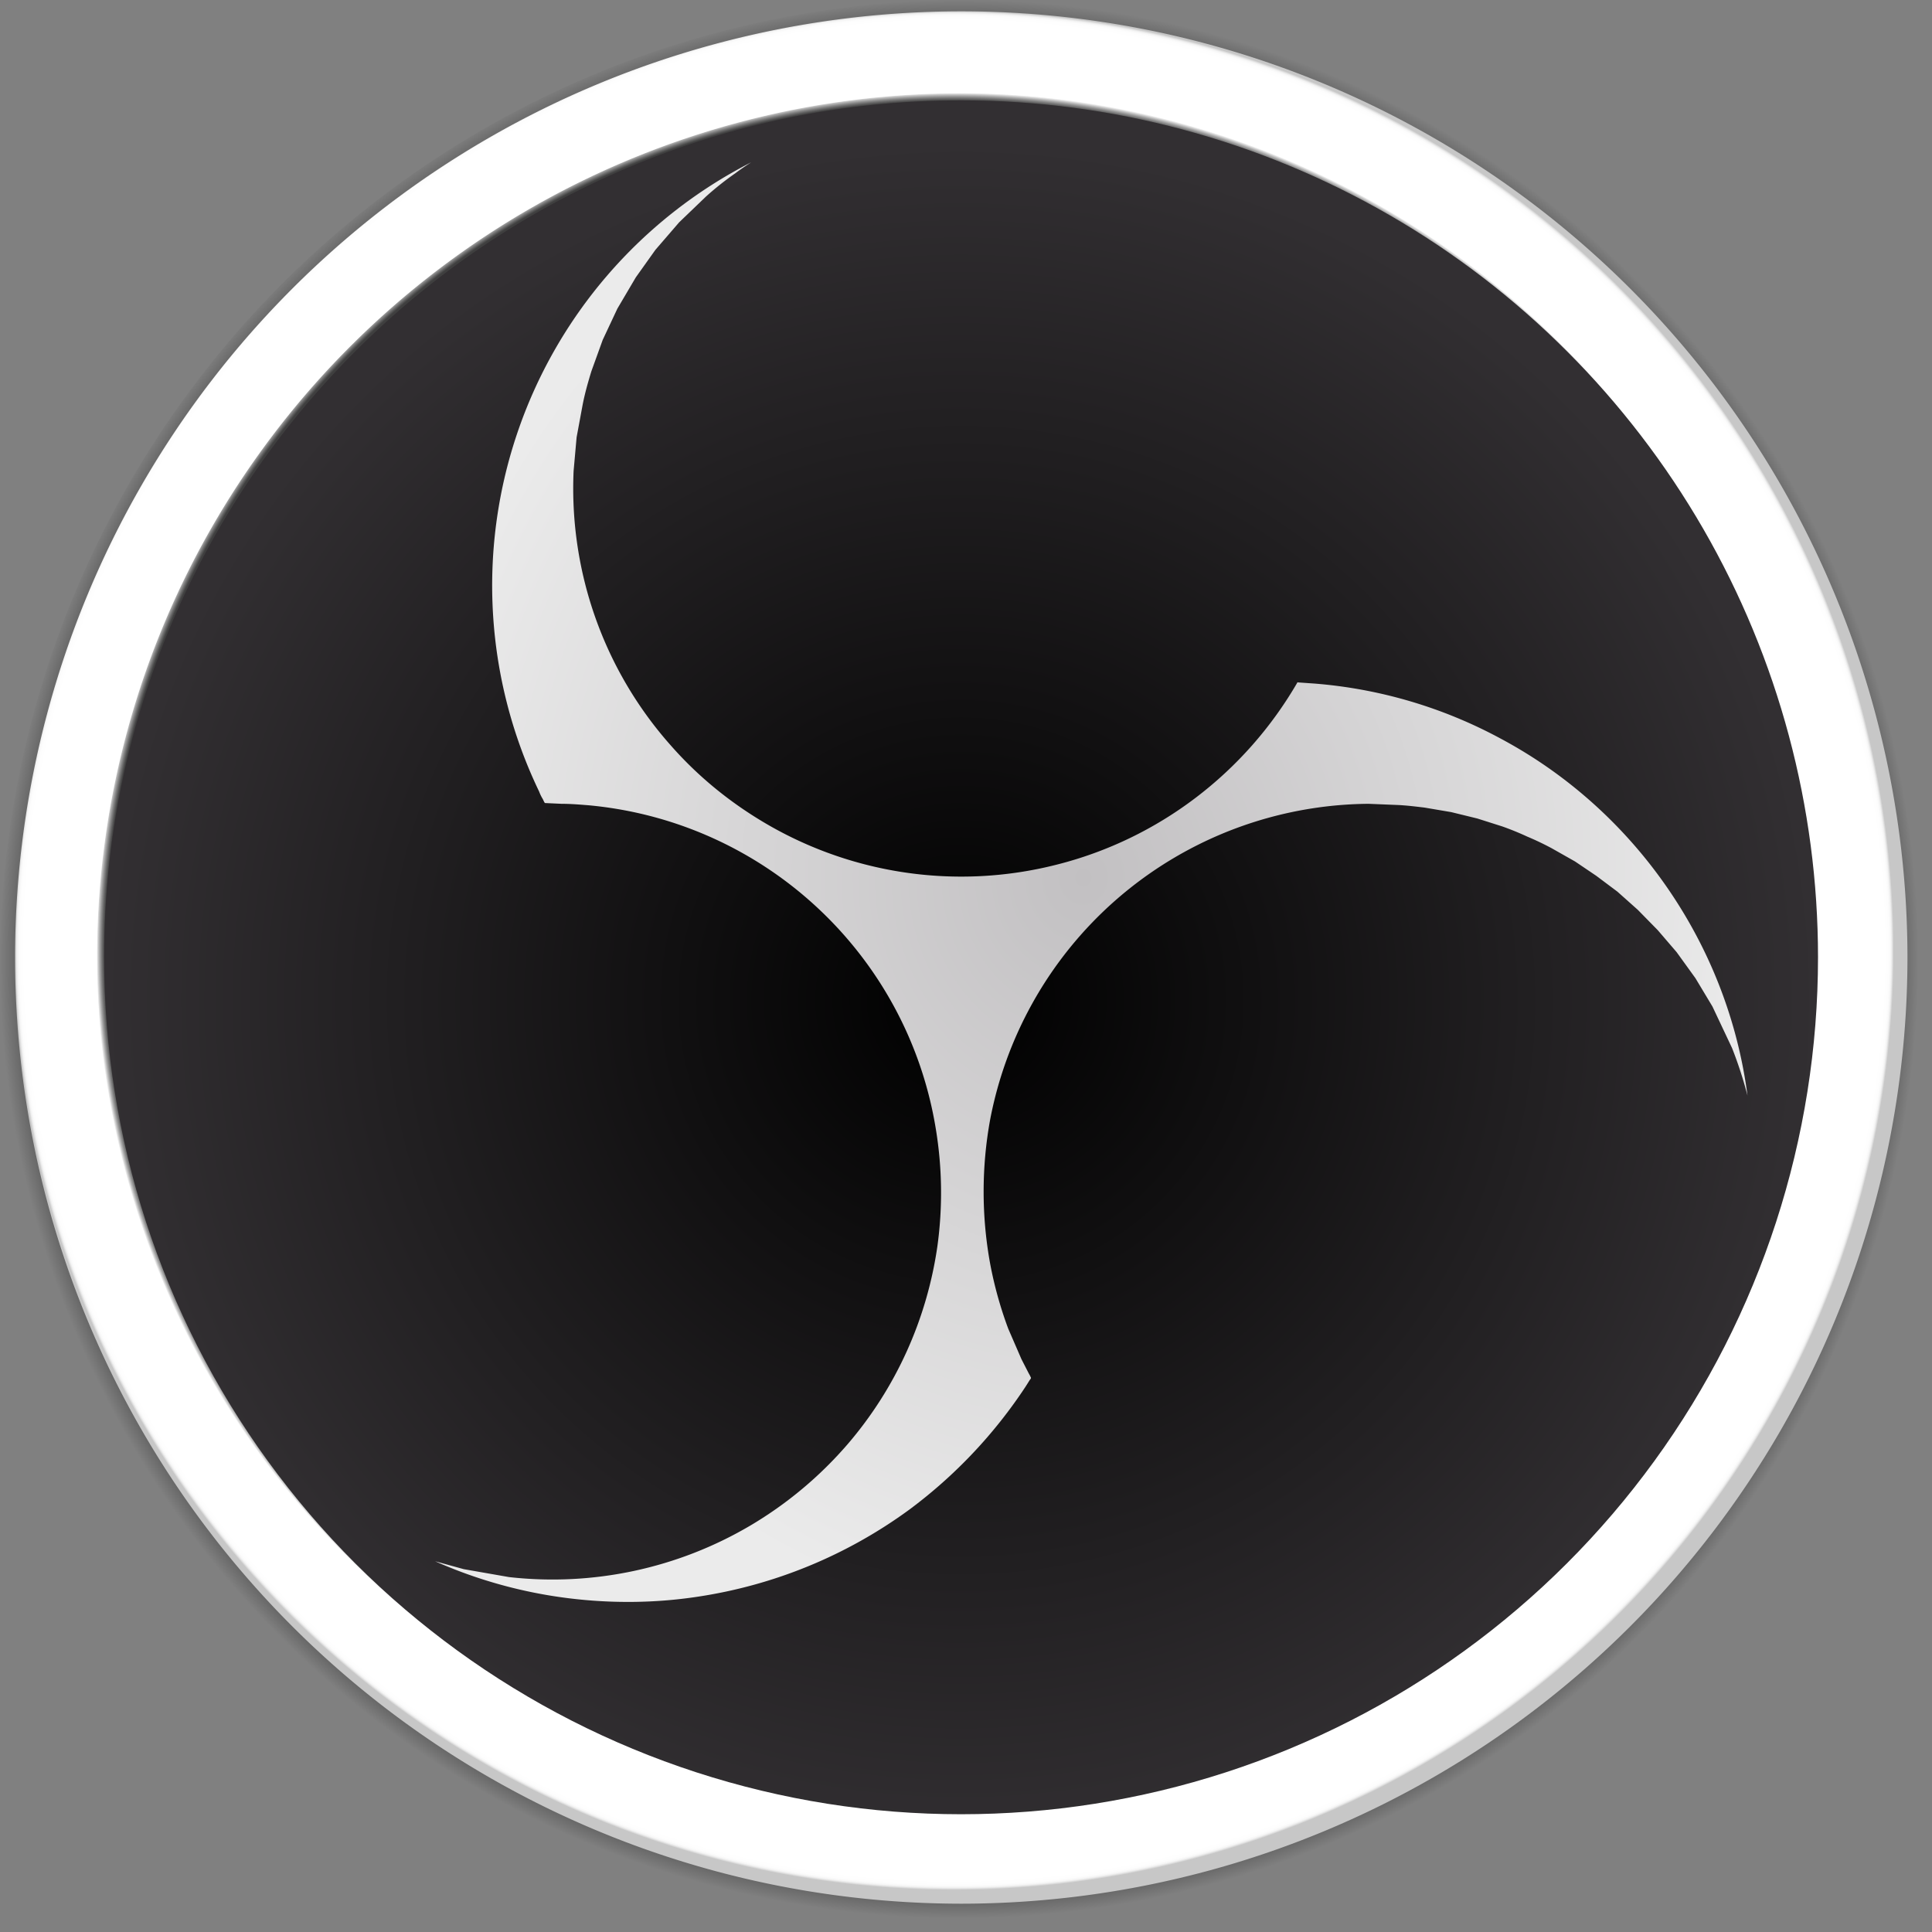
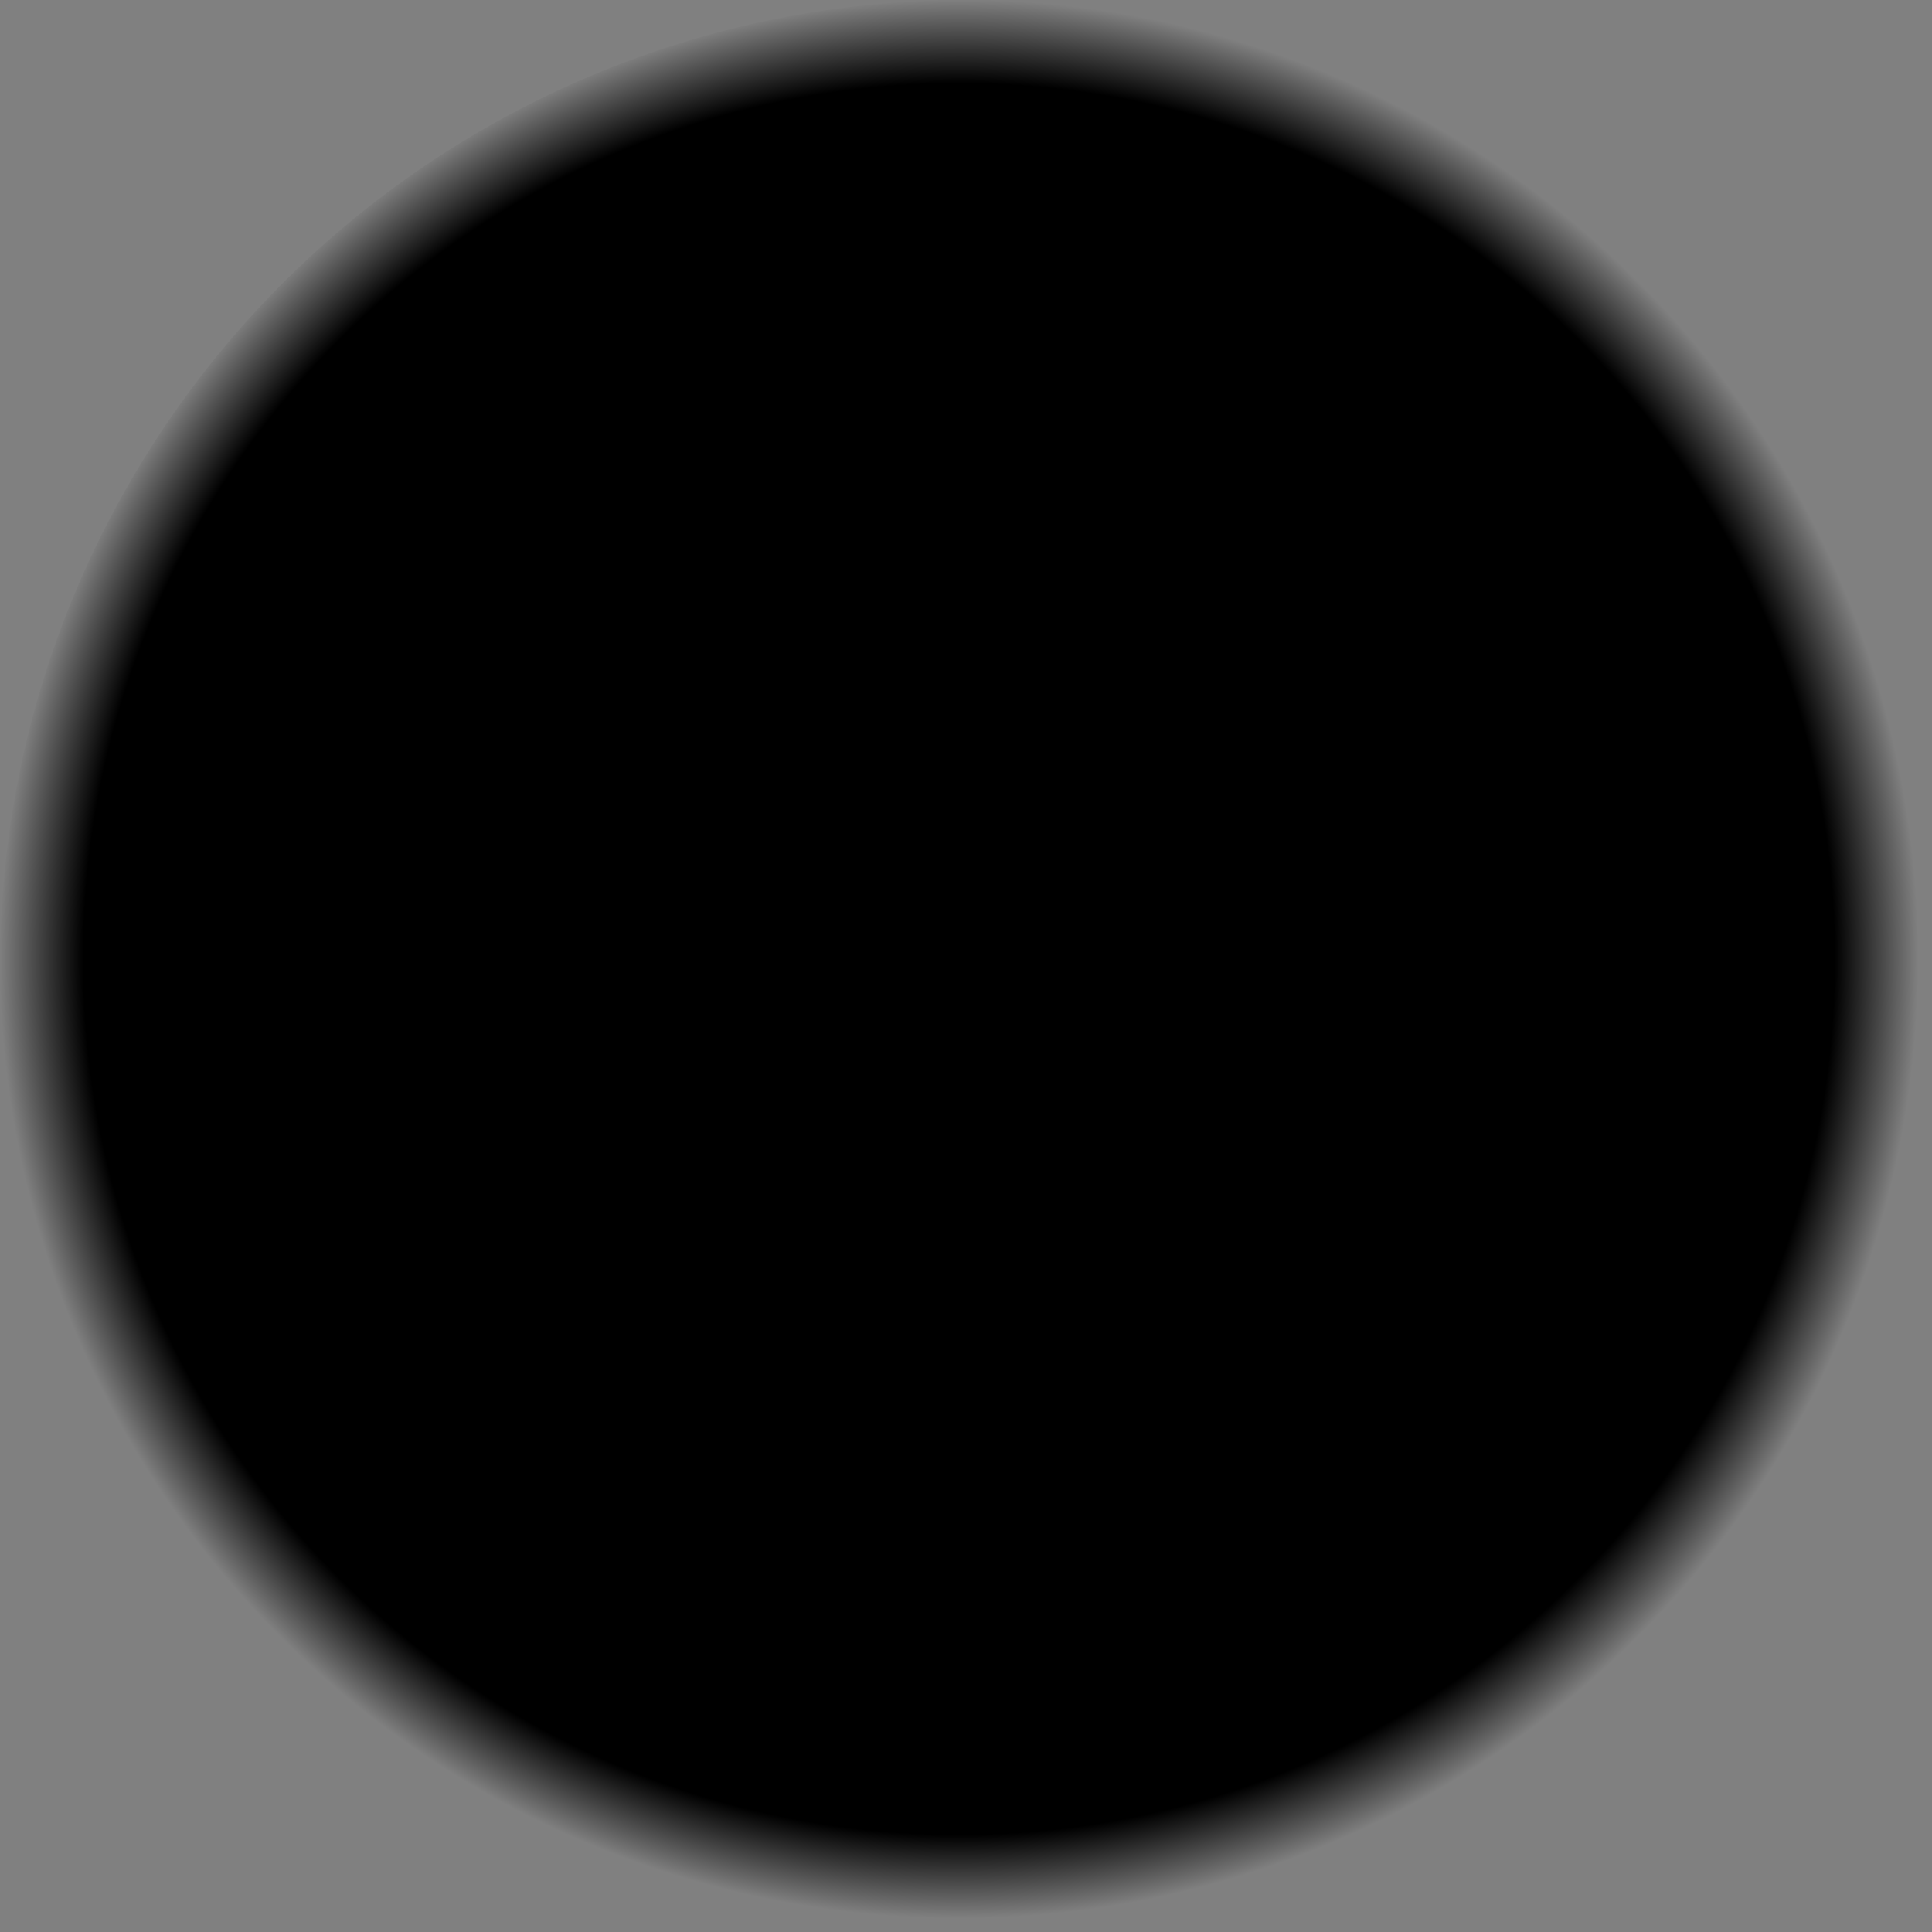
<svg xmlns="http://www.w3.org/2000/svg" xmlns:xlink="http://www.w3.org/1999/xlink" width="20" height="20">
  <rect width="100%" height="100%" fill="#808080" stroke="none" />
  <defs>
    <radialGradient id="A" cx="514.5" cy="516.5" fx="514.5" fy="516.5" r="496.5" gradientTransform="matrix(0.02,0,0,0.02,-0.363,-0.403)" xlink:href="#K">
      <stop offset=".913" stop-color="rgb(0%,0%,0%)" />
      <stop offset="1" stop-color="rgb(0%,0%,0%)" stop-opacity="0" />
    </radialGradient>
    <radialGradient id="B" cx="512.059" cy="512.121" fx="512.059" fy="512.121" r="486.273" gradientTransform="matrix(0.02,0,0,0.02,-0.363,-0.403)" xlink:href="#K">
      <stop offset=".99" stop-color="rgb(100%,100%,100%)" />
      <stop offset=".995" stop-color="rgb(99.216%,99.216%,99.216%)" />
      <stop offset=".997" stop-color="rgb(96.471%,96.471%,96.471%)" />
      <stop offset=".998" stop-color="rgb(92.157%,92.157%,92.157%)" />
      <stop offset=".999" stop-color="rgb(85.49%,85.49%,85.49%)" />
      <stop offset="1" stop-color="rgb(78.039%,78.039%,78.039%)" />
    </radialGradient>
    <radialGradient id="C" cx="512.061" cy="512.121" fx="512.061" fy="512.121" r="444.122" gradientTransform="matrix(0.02,0,0,0.02,-0.363,-0.403)" xlink:href="#K">
      <stop offset=".99" stop-color="rgb(0%,0%,0%)" stop-opacity=".502" />
      <stop offset="1" stop-color="rgb(0%,0%,0%)" stop-opacity="0" />
    </radialGradient>
    <clipPath id="D">
      <path d="M1 0h18v19H1zm0 0" />
    </clipPath>
    <clipPath id="E">
      <path d="M1.004 9.91a8.95 8.95 0 0 0 8.945 8.945c4.941 0 8.945-4.004 8.945-8.945A8.95 8.95 0 0 0 9.949.965 8.95 8.95 0 0 0 1.004 9.91" />
    </clipPath>
    <radialGradient id="F" cx="494.061" cy="492.121" fx="494.061" fy="492.121" r="444.122" gradientTransform="matrix(0.02,0,0,0.02,0,0)" xlink:href="#K">
      <stop offset=".99" stop-color="rgb(0%,0%,0%)" stop-opacity=".502" />
      <stop offset="1" stop-color="rgb(0%,0%,0%)" stop-opacity="0" />
    </radialGradient>
    <clipPath id="G">
-       <path d="M1 1h18v18H1zm0 0" />
-     </clipPath>
+       </clipPath>
    <clipPath id="H">
      <path d="M1.078 9.91a8.87 8.87 0 1 0 17.742 0 8.87 8.87 0 0 0-8.871-8.871c-4.898 0-8.871 3.973-8.871 8.871" />
    </clipPath>
    <radialGradient id="I" cx="5.295" cy="1029.314" fx="5.295" fy="1029.314" r="4.653" gradientTransform="matrix(1.906,0,0,-1.906,-0.144,1972.228)" xlink:href="#K">
      <stop offset="0" stop-color="rgb(0%,0%,0%)" />
      <stop offset="1" stop-color="rgb(19.608%,18.431%,19.608%)" />
    </radialGradient>
    <radialGradient id="J" cx="578.89" cy="473.319" fx="578.89" fy="473.319" r="353.942" gradientTransform="matrix(0.02,0,0,0.022,-0.363,-1.328)" xlink:href="#K">
      <stop offset="0" stop-color="rgb(76.078%,75.294%,76.078%)" />
      <stop offset="1" stop-color="rgb(92.157%,92.157%,92.157%)" />
    </radialGradient>
    <linearGradient id="K" gradientUnits="userSpaceOnUse" />
  </defs>
  <path d="M10 0a10 10 0 1 1 0 20 10 10 0 1 1 0-20" fill="url(#A)" />
-   <path d="M9.949.117a9.8 9.8 0 0 1 9.797 9.793 9.8 9.8 0 0 1-9.797 9.797A9.8 9.8 0 0 1 .156 9.91 9.8 9.8 0 0 1 9.949.117" fill="url(#B)" />
  <path d="M1.004 9.91a8.95 8.95 0 0 0 8.945 8.945c4.941 0 8.945-4.004 8.945-8.945A8.95 8.95 0 0 0 9.949.965 8.95 8.95 0 0 0 1.004 9.91" fill="url(#C)" />
  <g clip-path="url(#D)">
    <g clip-path="url(#E)">
-       <path d="M1.004.965h17.891v17.891H1.004zm0 0" fill="url(#F)" />
-     </g>
+       </g>
  </g>
  <g clip-path="url(#G)">
    <g clip-path="url(#H)">
      <path d="M1.078 1.039H18.82v17.742H1.078zm0 0" fill="url(#I)" />
    </g>
  </g>
-   <path d="M13.434 7.059c-.543.941-1.441 1.625-2.492 1.891a4 4 0 0 1-3.094-.473c-.336-.207-.641-.461-.902-.758-.695-.781-1.055-1.801-1.008-2.844l.031-.348.063-.34c.023-.117.055-.23.09-.344l.117-.324.152-.324.191-.324.203-.285.246-.285.277-.266a3.07 3.07 0 0 1 .305-.242 2.44 2.44 0 0 1 .164-.113 4.92 4.92 0 0 0-2.195 6.516c.008.023.02.047.031.066.008.012.012.023.016.031s.008.016.012.02l.172.008c.098 0 .191.008.289.016 1.816.172 3.293 1.547 3.586 3.352a4.06 4.06 0 0 1 .016 1.211c-.109.758-.43 1.469-.93 2.051a4.06 4.06 0 0 1-1.004.84 4.03 4.03 0 0 1-2.5.535l-.469-.082-.297-.082a4.89 4.89 0 0 0 1.383.383c.445.055.895.051 1.336-.016a4.95 4.95 0 0 0 2.191-.902 5.04 5.04 0 0 0 1.203-1.273l.039-.062c.004-.008.02-.023.016-.031s-.012-.027-.02-.039l-.078-.152-.137-.316a4.09 4.09 0 0 1-.187-.672c-.09-.492-.09-1 0-1.492a4.03 4.03 0 0 1 .43-1.191 4.02 4.02 0 0 1 3.488-2.078l.293.012c.098.004.191.016.285.027l.277.047.27.066.258.082a2.97 2.97 0 0 1 .258.105 3.02 3.02 0 0 1 .254.121l.242.137.219.148.219.164.211.188.207.211.195.227.195.27.176.293.203.43a4.26 4.26 0 0 1 .16.492c-.117-.895-.48-1.734-1.043-2.437-.414-.516-.926-.945-1.512-1.258a4.86 4.86 0 0 0-1.93-.57l-.172-.012zm0 0" fill="url(#J)" />
</svg>